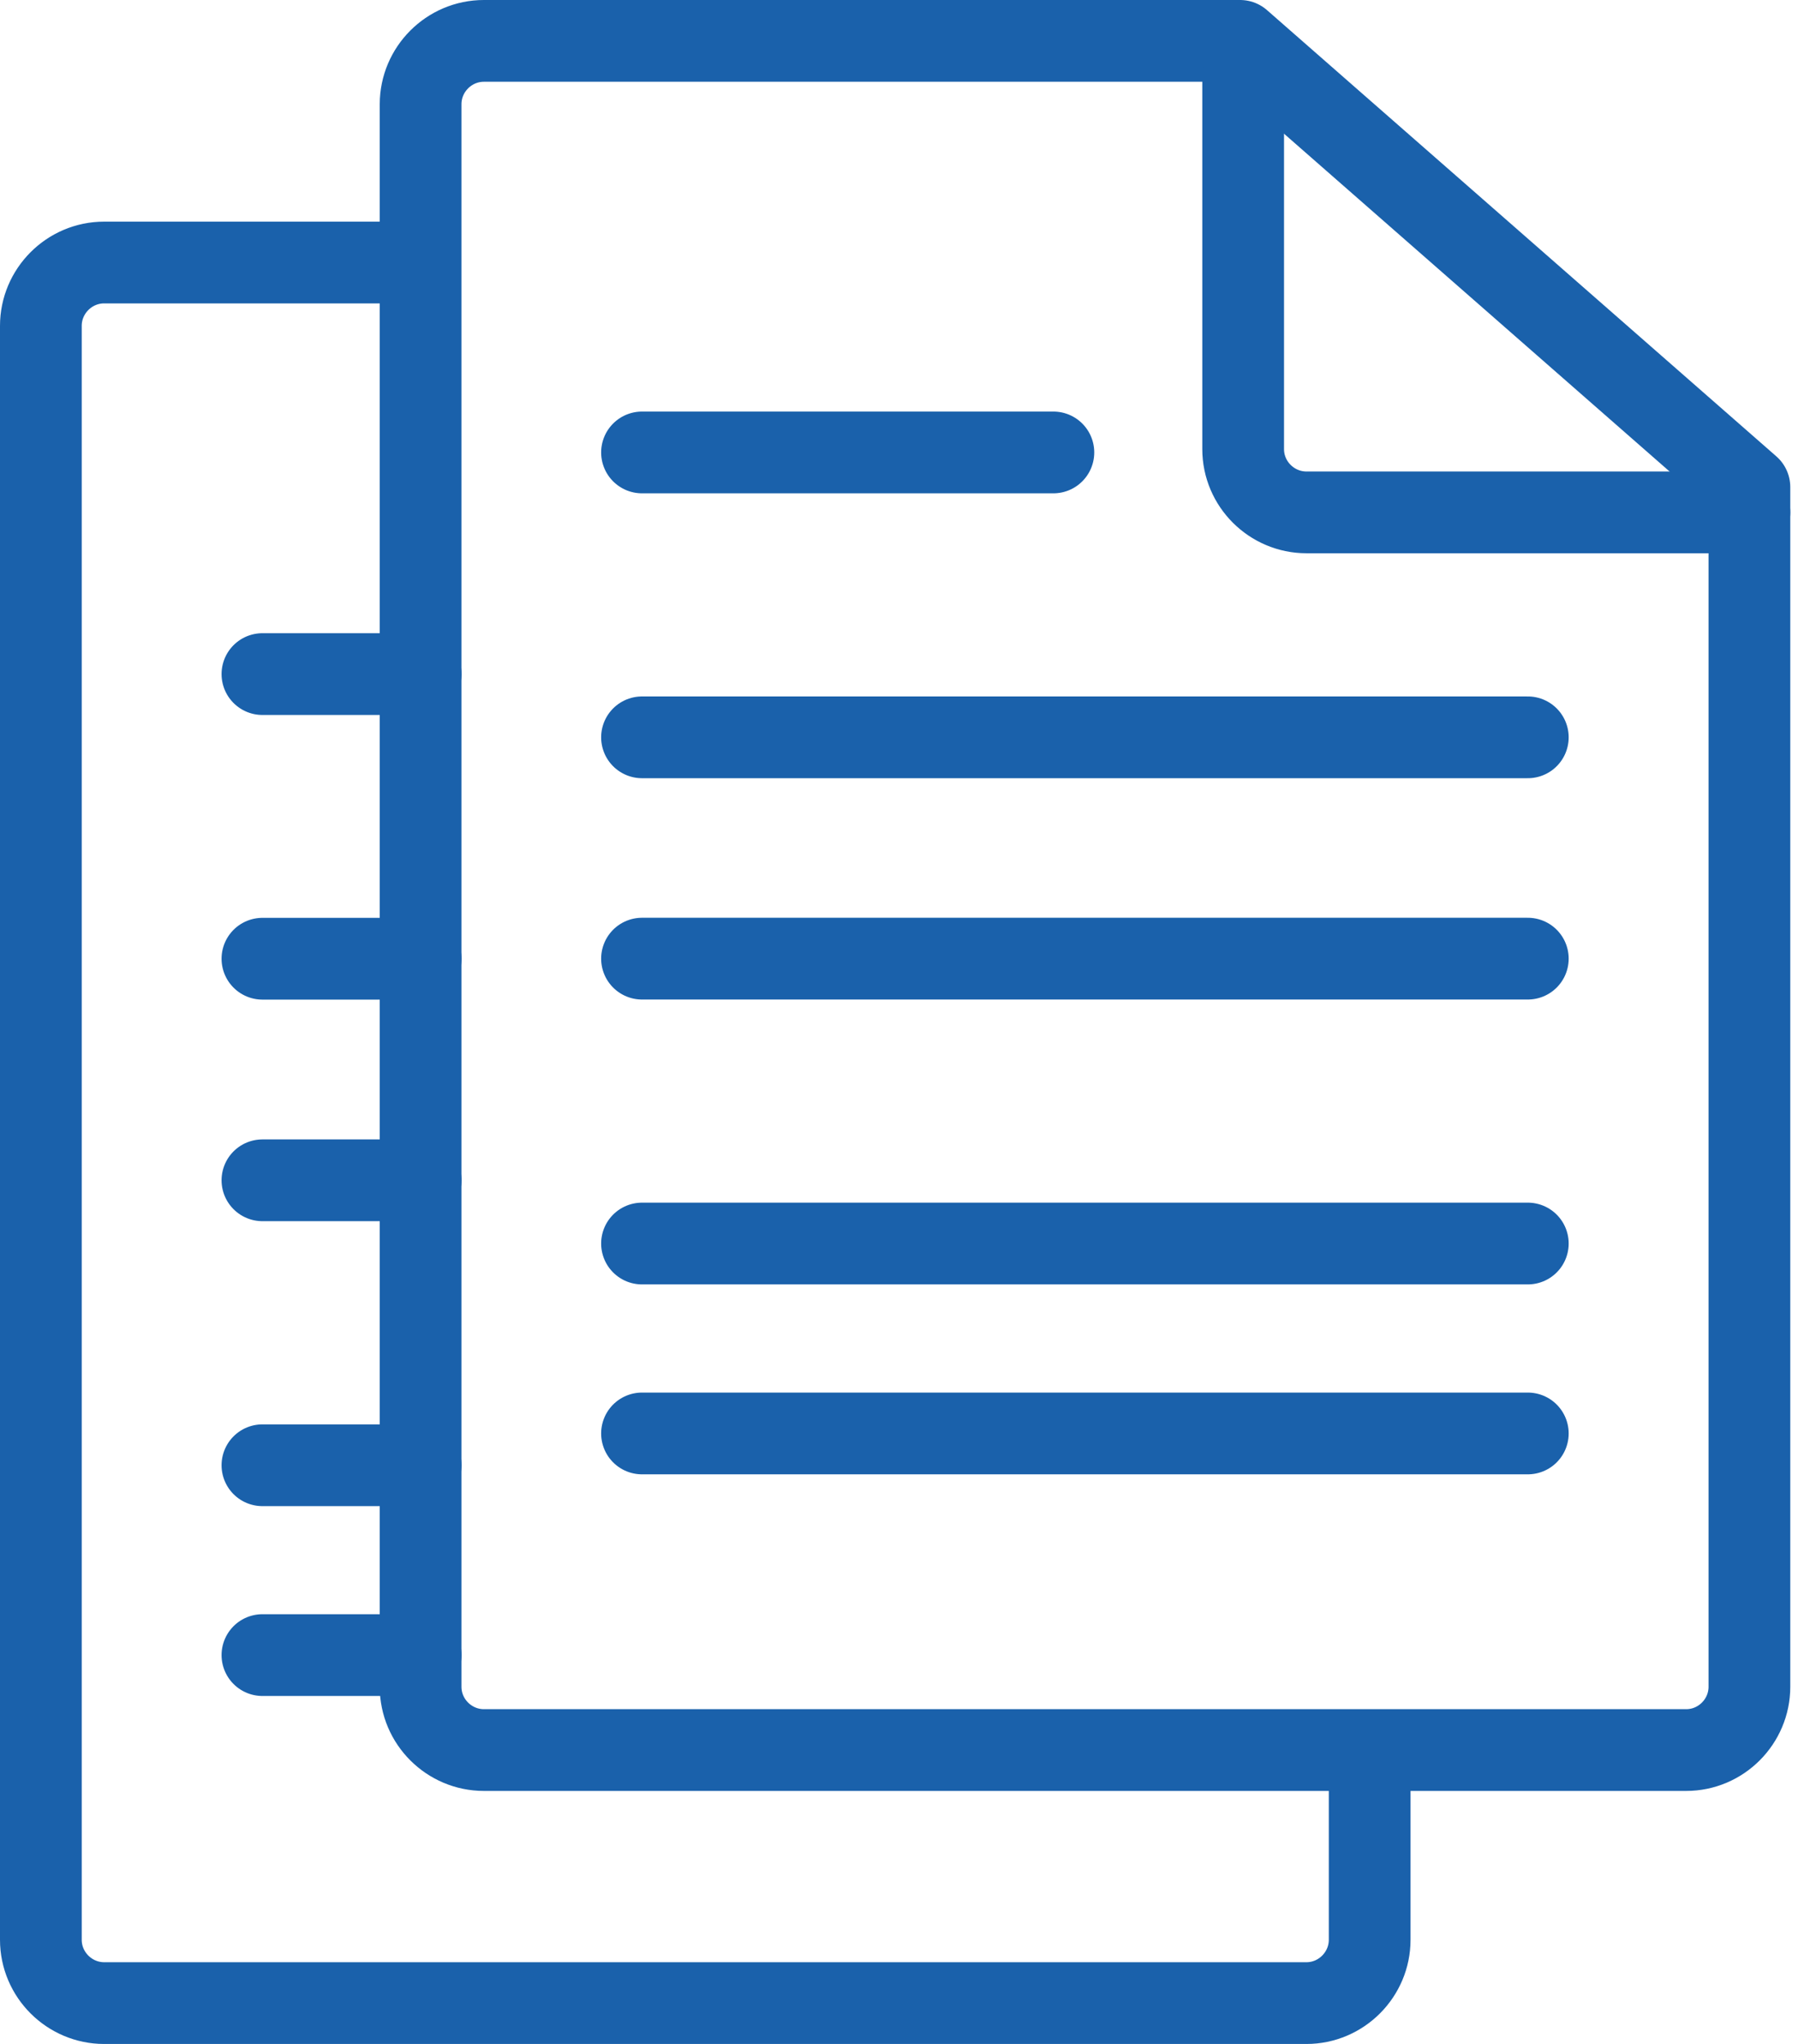
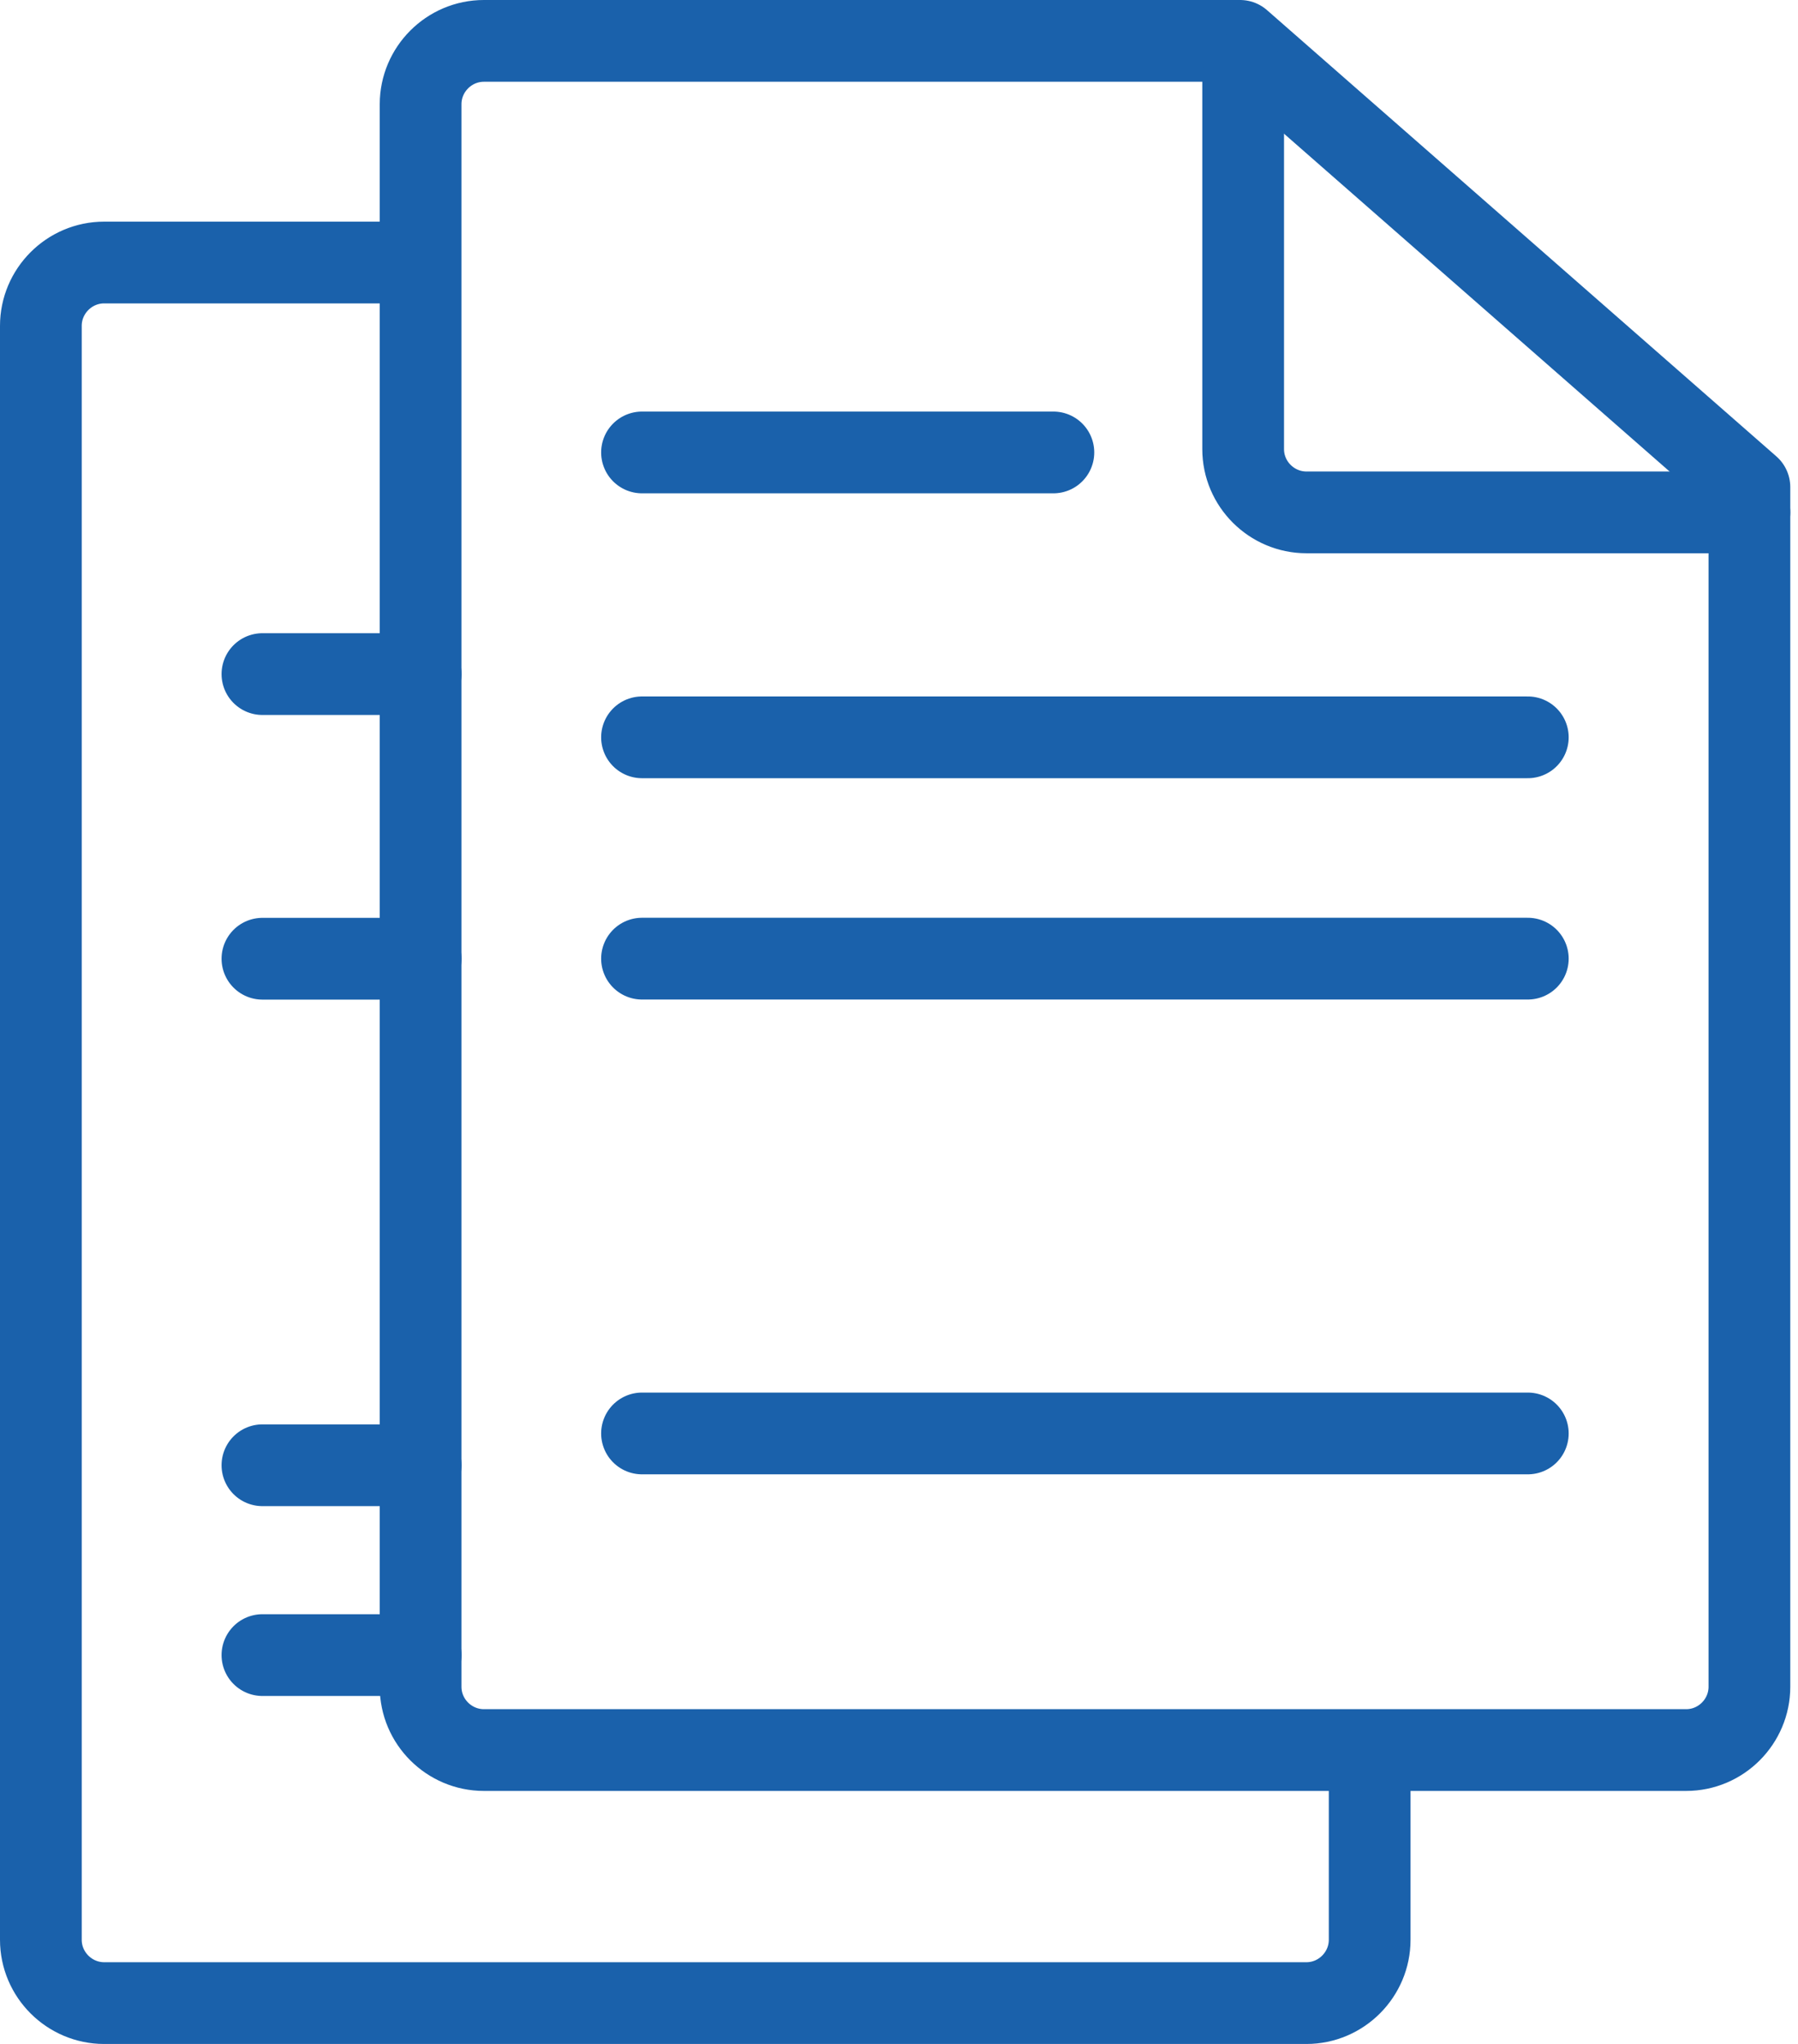
<svg xmlns="http://www.w3.org/2000/svg" width="44" height="50" viewBox="0 0 44 50" fill="none">
  <path d="M33.518 42.886V47.452C33.518 48.3 32.825 49.001 31.97 49.001H2.549C1.7 49.001 1 48.307 1 47.452V7.971C1 7.122 1.694 6.422 2.549 6.422H10.212" stroke="#1A61AB" stroke-width="2" stroke-miterlimit="10" stroke-linecap="round" stroke-linejoin="round" />
  <path d="M6.422 16.49H10.294" stroke="#1A61AB" stroke-width="2" stroke-miterlimit="10" stroke-linecap="round" stroke-linejoin="round" />
  <path d="M6.422 23.453H10.294" stroke="#1A61AB" stroke-width="2" stroke-miterlimit="10" stroke-linecap="round" stroke-linejoin="round" />
-   <path d="M6.422 28.873H10.294" stroke="#1A61AB" stroke-width="2" stroke-miterlimit="10" stroke-linecap="round" stroke-linejoin="round" />
  <path d="M6.422 35.844H10.294" stroke="#1A61AB" stroke-width="2" stroke-miterlimit="10" stroke-linecap="round" stroke-linejoin="round" />
  <path d="M6.422 40.488H10.294" stroke="#1A61AB" stroke-width="2" stroke-miterlimit="10" stroke-linecap="round" stroke-linejoin="round" />
  <path d="M42.811 11.916V41.263C42.811 42.111 42.118 42.811 41.263 42.811H11.842C10.993 42.811 10.293 42.118 10.293 41.263V2.549C10.293 1.7 10.987 1 11.842 1H30.347L42.811 11.916Z" stroke="#1A61AB" stroke-width="2" stroke-miterlimit="10" stroke-linecap="round" stroke-linejoin="round" />
  <path d="M42.812 12.534H31.971C31.122 12.534 30.422 11.841 30.422 10.986V1.773" stroke="#1A61AB" stroke-width="2" stroke-miterlimit="10" stroke-linecap="round" stroke-linejoin="round" />
  <path d="M15.711 11.068H25.778" stroke="#1A61AB" stroke-width="2" stroke-miterlimit="10" stroke-linecap="round" stroke-linejoin="round" />
  <path d="M15.711 18.037H37.388" stroke="#1A61AB" stroke-width="2" stroke-miterlimit="10" stroke-linecap="round" stroke-linejoin="round" />
  <path d="M15.711 23.451H37.388" stroke="#1A61AB" stroke-width="2" stroke-miterlimit="10" stroke-linecap="round" stroke-linejoin="round" />
-   <path d="M15.711 30.42H37.388" stroke="#1A61AB" stroke-width="2" stroke-miterlimit="10" stroke-linecap="round" stroke-linejoin="round" />
  <path d="M15.711 35.066H37.388" stroke="#1A61AB" stroke-width="2" stroke-miterlimit="10" stroke-linecap="round" stroke-linejoin="round" />
</svg>